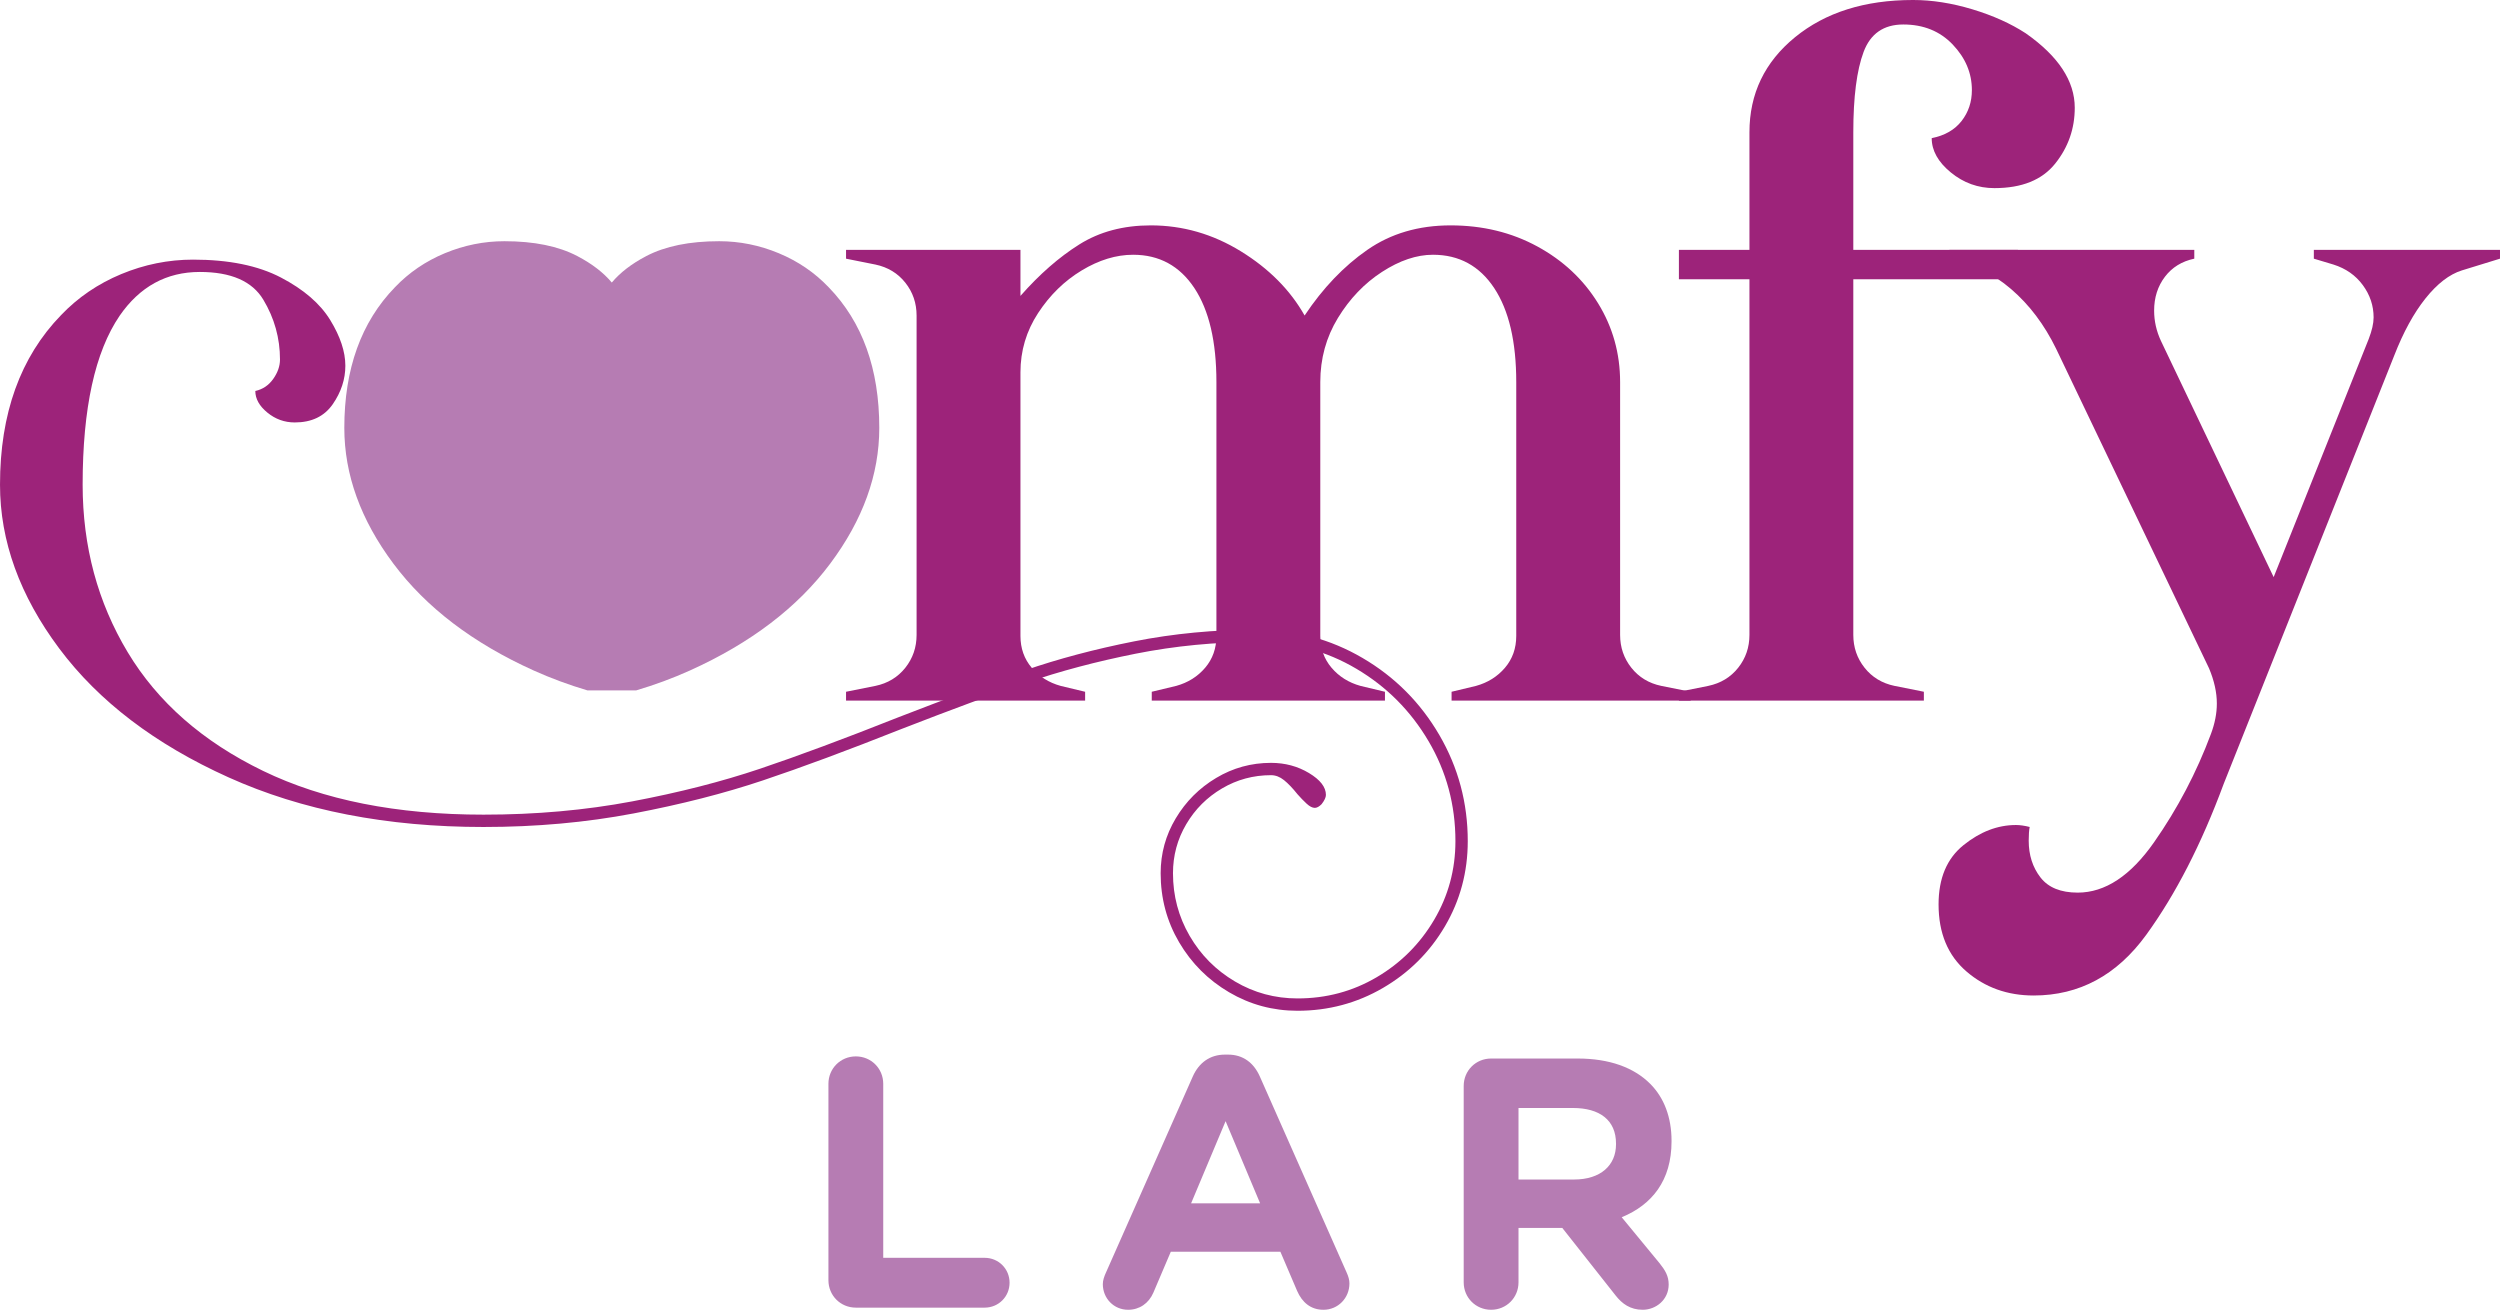
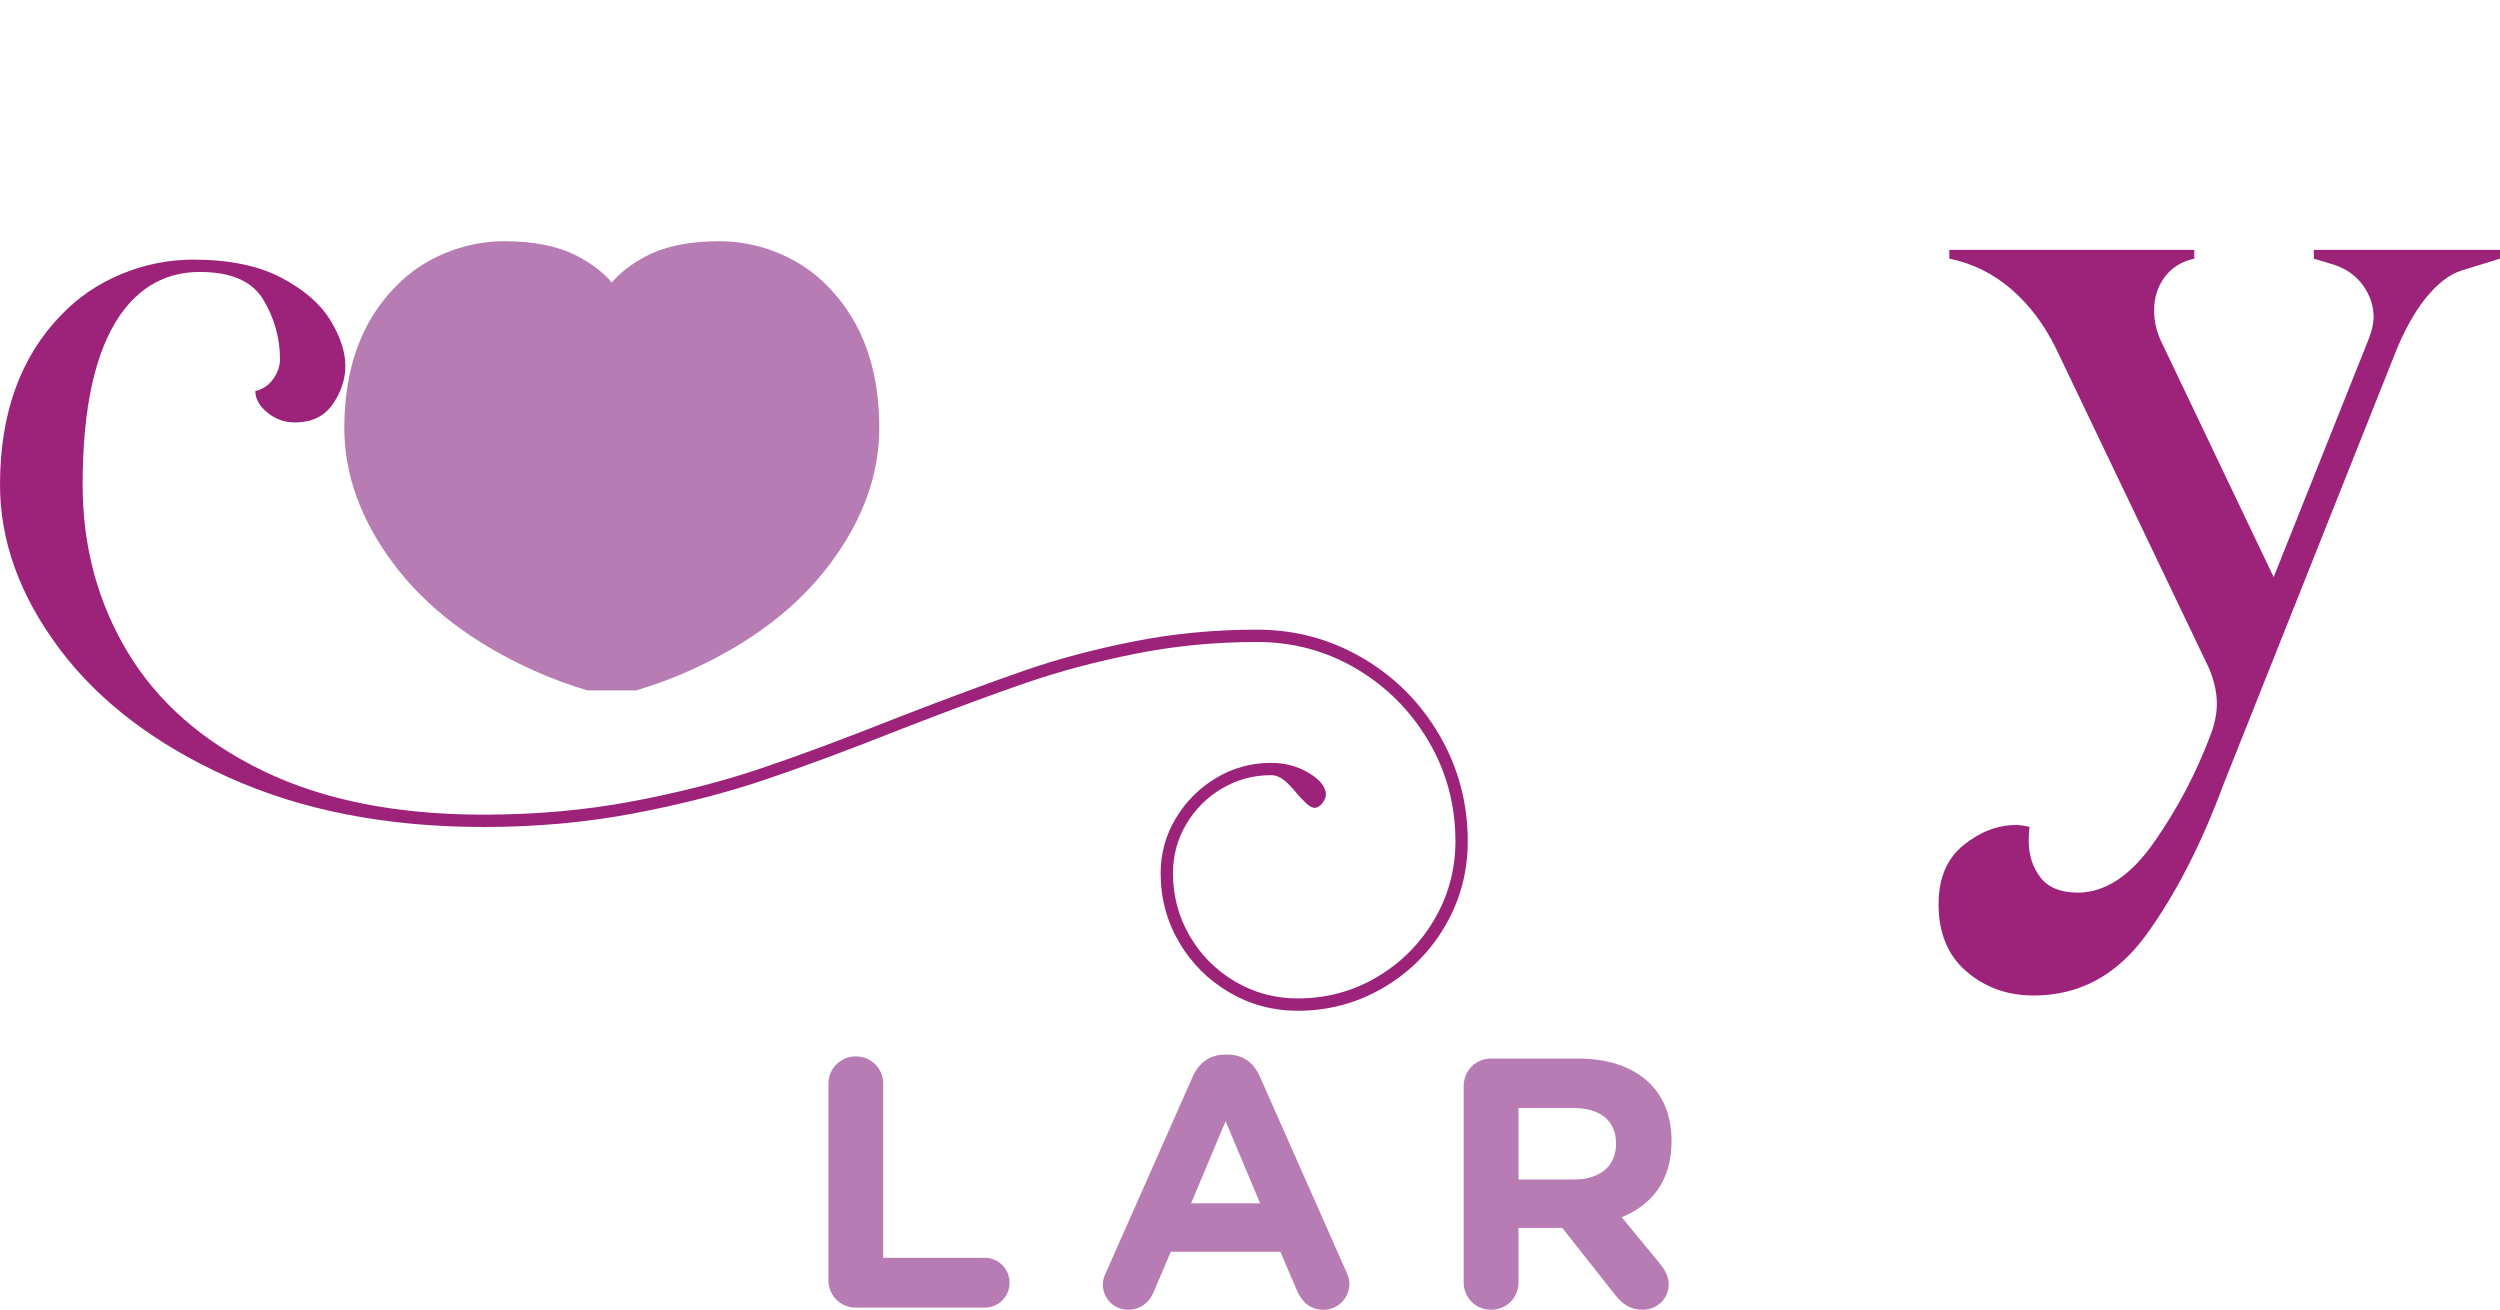
<svg xmlns="http://www.w3.org/2000/svg" xml:space="preserve" width="130.732mm" height="68.492mm" version="1.1" style="shape-rendering:geometricPrecision; text-rendering:geometricPrecision; image-rendering:optimizeQuality; fill-rule:evenodd; clip-rule:evenodd" viewBox="0 0 13073.26 6849.21">
  <defs>
    <style type="text/css"> .fil1 {fill:#9D237A;fill-rule:nonzero} .fil0 {fill:#B67CB3;fill-rule:nonzero} </style>
  </defs>
  <g id="Camada_x0020_1">
    <path class="fil0" d="M3326.74 3610.3c97.4,-28.99 191,-63.47 280.48,-103.78 318.2,-143.54 562.93,-329.87 734.07,-558.94 171.15,-229.06 256.75,-465.77 256.75,-710.05 0,-308.43 -88.25,-553.59 -264.78,-735.46 -73.07,-76.64 -159.99,-135.91 -260.75,-177.84 -100.69,-41.86 -204.58,-62.86 -311.55,-62.86 -155.1,0 -282.16,25.87 -381.11,77.58 -77,40.25 -137,86.52 -180.55,138.59 -43.54,-52.07 -103.58,-98.34 -180.55,-138.59 -98.95,-51.71 -226.02,-77.58 -381.1,-77.58 -106.98,0 -210.86,21 -311.56,62.86 -100.76,41.93 -187.67,101.2 -260.75,177.84 -176.52,181.87 -264.79,427.03 -264.79,735.46 0,244.28 85.61,480.99 256.76,710.05 171.18,229.07 415.88,415.4 734.08,558.94 89.47,40.31 183.07,74.79 280.47,103.78l254.88 0z" />
    <path class="fil1" d="M319.29 1647.92c88.13,-92.39 192.96,-163.93 314.41,-214.46 121.46,-50.46 246.75,-75.79 375.73,-75.79 187.04,0 340.21,31.24 459.55,93.56 119.33,62.36 205.28,136.54 257.96,222.52 52.69,86.01 79.02,165.54 79.02,238.65 0,70.89 -22.04,138.12 -66.09,201.55 -44.07,63.4 -110.2,95.16 -198.32,95.16 -53.79,0 -101.6,-17.21 -143.53,-51.65 -41.94,-34.34 -62.9,-72.03 -62.9,-112.89 38.71,-8.53 69.85,-29.49 93.54,-62.85 23.62,-33.34 35.48,-67.17 35.48,-101.6 0,-111.76 -29.03,-216.08 -87.08,-312.8 -58.06,-96.77 -168.8,-145.15 -332.16,-145.15 -174.13,0 -313.93,76.37 -419.26,228.97 -128.98,189.26 -193.49,483.78 -193.49,883.66 0,322.47 78.45,614.33 235.42,875.56 156.9,261.22 392.9,468.12 707.87,620.78 314.95,152.64 699.27,228.97 1152.91,228.97 273.02,0 532.12,-23.11 777.22,-69.31 245.09,-46.26 468.08,-103.24 669.17,-170.9 201.02,-67.74 442.31,-157.55 724,-269.33 266.56,-103.18 486.97,-184.86 661.08,-245.06 174.17,-60.18 364.46,-110.71 570.85,-151.6 206.36,-40.79 420.28,-61.24 641.73,-61.24 199.93,0 384.28,49.45 553.08,148.33 168.76,98.91 302.58,233.24 401.5,403.1 98.87,169.81 148.37,354.74 148.37,554.67 0,161.28 -39.82,309.61 -119.32,445.08 -79.62,135.4 -187.61,242.91 -324.11,322.46 -136.54,79.5 -285.45,119.32 -446.69,119.32 -129.02,0 -248.25,-32.23 -357.95,-96.7 -109.66,-64.51 -196.71,-151.63 -261.22,-261.25 -64.47,-109.67 -96.69,-230.05 -96.69,-361.18 0,-103.21 26.27,-198.9 78.99,-287 52.65,-88.2 123.03,-158.61 211.23,-211.26 88.09,-52.72 183.78,-78.99 286.99,-78.99 73.07,0 139.2,17.7 198.36,53.19 59.06,35.47 88.66,73.61 88.66,114.49 0,12.88 -7.56,29 -22.58,48.38 -12.9,12.91 -24.72,19.36 -35.44,19.36 -12.9,0 -27.41,-7.59 -43.55,-22.61 -16.16,-15.09 -31.78,-31.18 -46.8,-48.35 -25.73,-32.25 -49.45,-57.01 -70.92,-74.19 -21.53,-17.22 -44.11,-25.82 -67.73,-25.82 -92.5,0 -177.94,23.11 -256.38,69.37 -78.53,46.2 -140.85,108.52 -187.05,187.04 -46.26,78.45 -69.31,163.89 -69.31,256.39 0,118.19 29.03,227.36 87.05,327.31 58.06,99.98 137.05,179.51 237.04,238.64 99.98,59.1 209.1,88.7 327.3,88.7 150.49,0 288.68,-37.09 414.43,-111.25 125.76,-74.18 225.74,-174.17 299.9,-299.92 74.19,-125.79 111.27,-262.84 111.27,-411.21 0,-189.19 -46.76,-363.32 -140.26,-522.41 -93.57,-159.12 -219.3,-285.41 -377.35,-378.91 -158.01,-93.54 -331.63,-140.28 -520.82,-140.28 -217.19,0 -428.41,20.43 -633.7,61.25 -205.31,40.89 -395.61,91.39 -570.79,151.56 -175.25,60.24 -392.96,140.78 -653.08,241.88 -281.64,111.74 -523.52,201.58 -725.58,269.24 -202.12,67.74 -427.29,125.26 -675.61,172.57 -248.33,47.27 -510.12,70.96 -785.29,70.96 -505.25,0 -949.74,-86.58 -1333.49,-259.62 -383.77,-173.1 -678.85,-397.76 -885.28,-674.04 -206.35,-276.21 -309.57,-561.62 -309.57,-856.17 0,-371.93 106.44,-667.59 319.28,-886.88z" />
-     <path class="fil1" d="M8840.97 3617.41l0 46.1 -1250.25 0 0 -46.1 128.18 -30.74c61.41,-17.04 111.81,-48.66 151.09,-94.78 39.27,-46.14 58.93,-101.6 58.93,-166.52l0 -1327.08c0,-211.76 -38.44,-375.73 -115.34,-491.91 -76.81,-116.07 -183.58,-174.2 -320.19,-174.2 -85.41,0 -174.2,29.94 -266.43,89.67 -92.23,59.84 -169.03,140.1 -230.55,240.83 -61.52,100.8 -92.23,212.61 -92.23,335.61l0 1327.08c0,64.92 19.59,120.38 58.9,166.52 39.21,46.12 89.67,77.74 151.09,94.78l128.18 30.74 0 46.1 -1219.48 0 0 -46.1 128.12 -30.74c61.51,-17.04 111.81,-48.66 151.15,-94.78 39.21,-46.14 58.87,-101.6 58.87,-166.52l0 -1327.08c0,-211.76 -38.4,-375.73 -115.24,-491.91 -76.92,-116.07 -183.69,-174.2 -320.23,-174.2 -88.9,0 -178.53,27.38 -269.02,82.01 -90.57,54.67 -166.54,128.95 -227.99,222.86 -61.49,94 -92.26,197.29 -92.26,310.01l0 1378.31c0,64.92 19.62,120.38 58.9,166.52 39.24,46.12 89.67,77.74 151.15,94.78l128.12 30.74 0 46.1 -1250.21 0 0 -46.1 153.7 -30.74c64.88,-13.65 116.99,-45.26 156.3,-94.78 39.24,-49.5 58.9,-106.75 58.9,-171.66l0 -1670.35c0,-64.84 -19.66,-122.1 -58.9,-171.65 -39.31,-49.46 -91.42,-81.1 -156.3,-94.81l-153.7 -30.74 0 -46.1 912.04 0 0 240.79c99.05,-112.68 201.52,-202.36 307.42,-268.95 105.87,-66.66 230.58,-99.91 374.08,-99.91 167.25,0 324.42,45.28 471.38,135.76 146.82,90.55 257.86,202.36 333.06,335.61 95.58,-143.5 204.91,-257.9 327.91,-343.3 122.93,-85.38 268.1,-128.07 435.46,-128.07 167.35,0 318.51,36.72 453.5,110.13 134.9,73.48 240.83,172.52 317.67,297.2 76.84,124.72 115.34,262.17 115.34,412.45l0 1321.94c0,64.91 19.59,122.16 58.83,171.66 39.28,49.52 91.39,81.13 156.33,94.78l153.72 30.74z" />
-     <path class="fil1" d="M10257.72 632.78c35.85,-46.09 53.83,-99.92 53.83,-161.41 0,-88.8 -33.34,-168.19 -99.97,-238.23 -66.59,-69.99 -152.9,-105.07 -258.73,-105.07 -102.47,0 -171.65,47.91 -207.5,143.47 -35.85,95.68 -53.86,235.72 -53.86,420.14l0 614.87 860.89 0 0 153.75 -860.89 0 0 1859.91c0,64.94 19.66,122.19 58.97,171.69 39.24,49.52 91.35,81.13 156.3,94.77l153.7 30.71 0 46.13 -1280.95 0 0 -46.13 153.71 -30.71c64.88,-13.64 116.99,-45.25 156.27,-94.77 39.21,-49.5 58.92,-106.75 58.92,-171.69l0 -1859.91 -368.9 0 0 -153.75 368.9 0 0 -614.87c0,-201.46 79.43,-367.13 238.25,-496.98 158.89,-129.75 364.64,-194.7 617.43,-194.7 99.01,0 202.43,16.26 310.01,48.68 107.58,32.52 200.61,74.32 279.23,125.52 170.74,119.65 256.18,249.4 256.18,389.4 0,109.39 -34.16,206.76 -102.47,292.11 -68.37,85.4 -174.21,128.06 -317.7,128.06 -85.41,0 -161.37,-27.31 -227.96,-81.97 -66.6,-54.64 -99.93,-114.4 -99.93,-179.35 68.28,-13.6 120.42,-43.54 156.27,-89.67z" />
    <path class="fil1" d="M13073.25 1306.55l0 46.11 -199.84 61.51c-64.94,20.5 -128.07,69.18 -189.59,146.05 -61.45,76.81 -116.11,176.76 -163.96,299.73l-891.51 2239.11c-116.16,314.24 -251.08,577.21 -404.79,789.04 -153.72,211.77 -350.19,317.7 -589.21,317.7 -136.64,0 -253.66,-41.86 -350.99,-125.55 -97.37,-83.76 -146.02,-200.72 -146.02,-350.96 0,-136.68 43.54,-240.03 130.63,-310.01 87.11,-70.05 178.47,-105.03 274.12,-105.03 20.5,0 44.35,3.36 71.73,10.25 -3.43,17.06 -5.1,40.95 -5.1,71.69 0,75.13 20.49,139.2 61.48,192.18 40.96,52.93 105.83,79.43 194.7,79.43 143.49,0 276.68,-87.99 399.68,-263.88 122.97,-175.99 221.98,-364.67 297.18,-566.19 20.45,-54.7 30.74,-107.61 30.74,-158.81 0,-58.06 -13.68,-119.58 -40.99,-184.49l-799.3 -1670.35c-61.52,-126.34 -140.14,-230.58 -235.72,-312.54 -95.59,-82 -203.17,-134.92 -322.81,-158.87l0 -46.11 1280.95 0 0 46.11c-64.94,13.73 -116.18,45.35 -153.7,94.77 -37.6,49.59 -56.35,108.5 -56.35,176.83 0,54.67 11.89,107.58 35.81,158.82l589.24 1234.85 497.02 -1245.1c17.07,-44.35 25.63,-81.98 25.63,-112.75 0,-61.46 -18.78,-117.83 -56.37,-169.03 -37.6,-51.24 -88.84,-87.16 -153.72,-107.62l-102.47 -30.77 0 -46.11 973.53 0z" />
    <path class="fil0" d="M4332.11 5667.47c0,-80.03 63.31,-143.3 143.33,-143.3 80,0 143.26,63.27 143.26,143.3l0 910 530.38 0c72.6,0 130.26,57.68 130.26,130.25 0,72.6 -57.66,130.3 -130.26,130.3l-673.64 0c-80.02,0 -143.33,-63.27 -143.33,-143.3l0 -1027.25z" />
    <path class="fil0" d="M6589.58 6292.75l-180.53 -429.88 -180.51 429.88 361.04 0zm-805.81 361.04l454.07 -1025.4c31.65,-70.72 89.31,-113.53 167.49,-113.53l16.76 0c78.15,0 133.99,42.81 165.6,113.53l454.08 1025.4c9.31,20.47 14.88,39.08 14.88,57.66 0,76.3 -59.53,137.75 -135.86,137.75 -66.97,0 -111.65,-39.11 -137.69,-98.68l-87.46 -204.67 -573.18 0 -91.18 214.02c-24.19,55.8 -72.57,89.33 -132.14,89.33 -74.45,0 -132.11,-59.57 -132.11,-134.02 0,-20.47 7.43,-40.92 16.74,-61.39z" />
    <path class="fil0" d="M8231.05 6168.06c139.56,0 219.59,-74.42 219.59,-184.22l0 -3.74c0,-122.82 -85.6,-186.09 -225.17,-186.09l-284.74 0 0 374.05 290.32 0zm-576.91 -489.42c0,-80.03 63.3,-143.3 143.33,-143.3l452.19 0c165.61,0 294.05,46.54 379.66,132.15 72.57,72.57 111.65,174.9 111.65,297.74l0 3.72c0,204.72 -102.35,331.25 -260.56,396.39l199.14 241.91c27.92,35.38 46.5,65.14 46.5,109.8 0,80.03 -66.96,132.14 -135.84,132.14 -65.11,0 -107.91,-31.66 -141.44,-74.46l-279.14 -353.58 -228.9 0 0 284.74c0,80.03 -63.23,143.3 -143.26,143.3 -80.03,0 -143.33,-63.27 -143.33,-143.3l0 -1027.25z" />
  </g>
</svg>